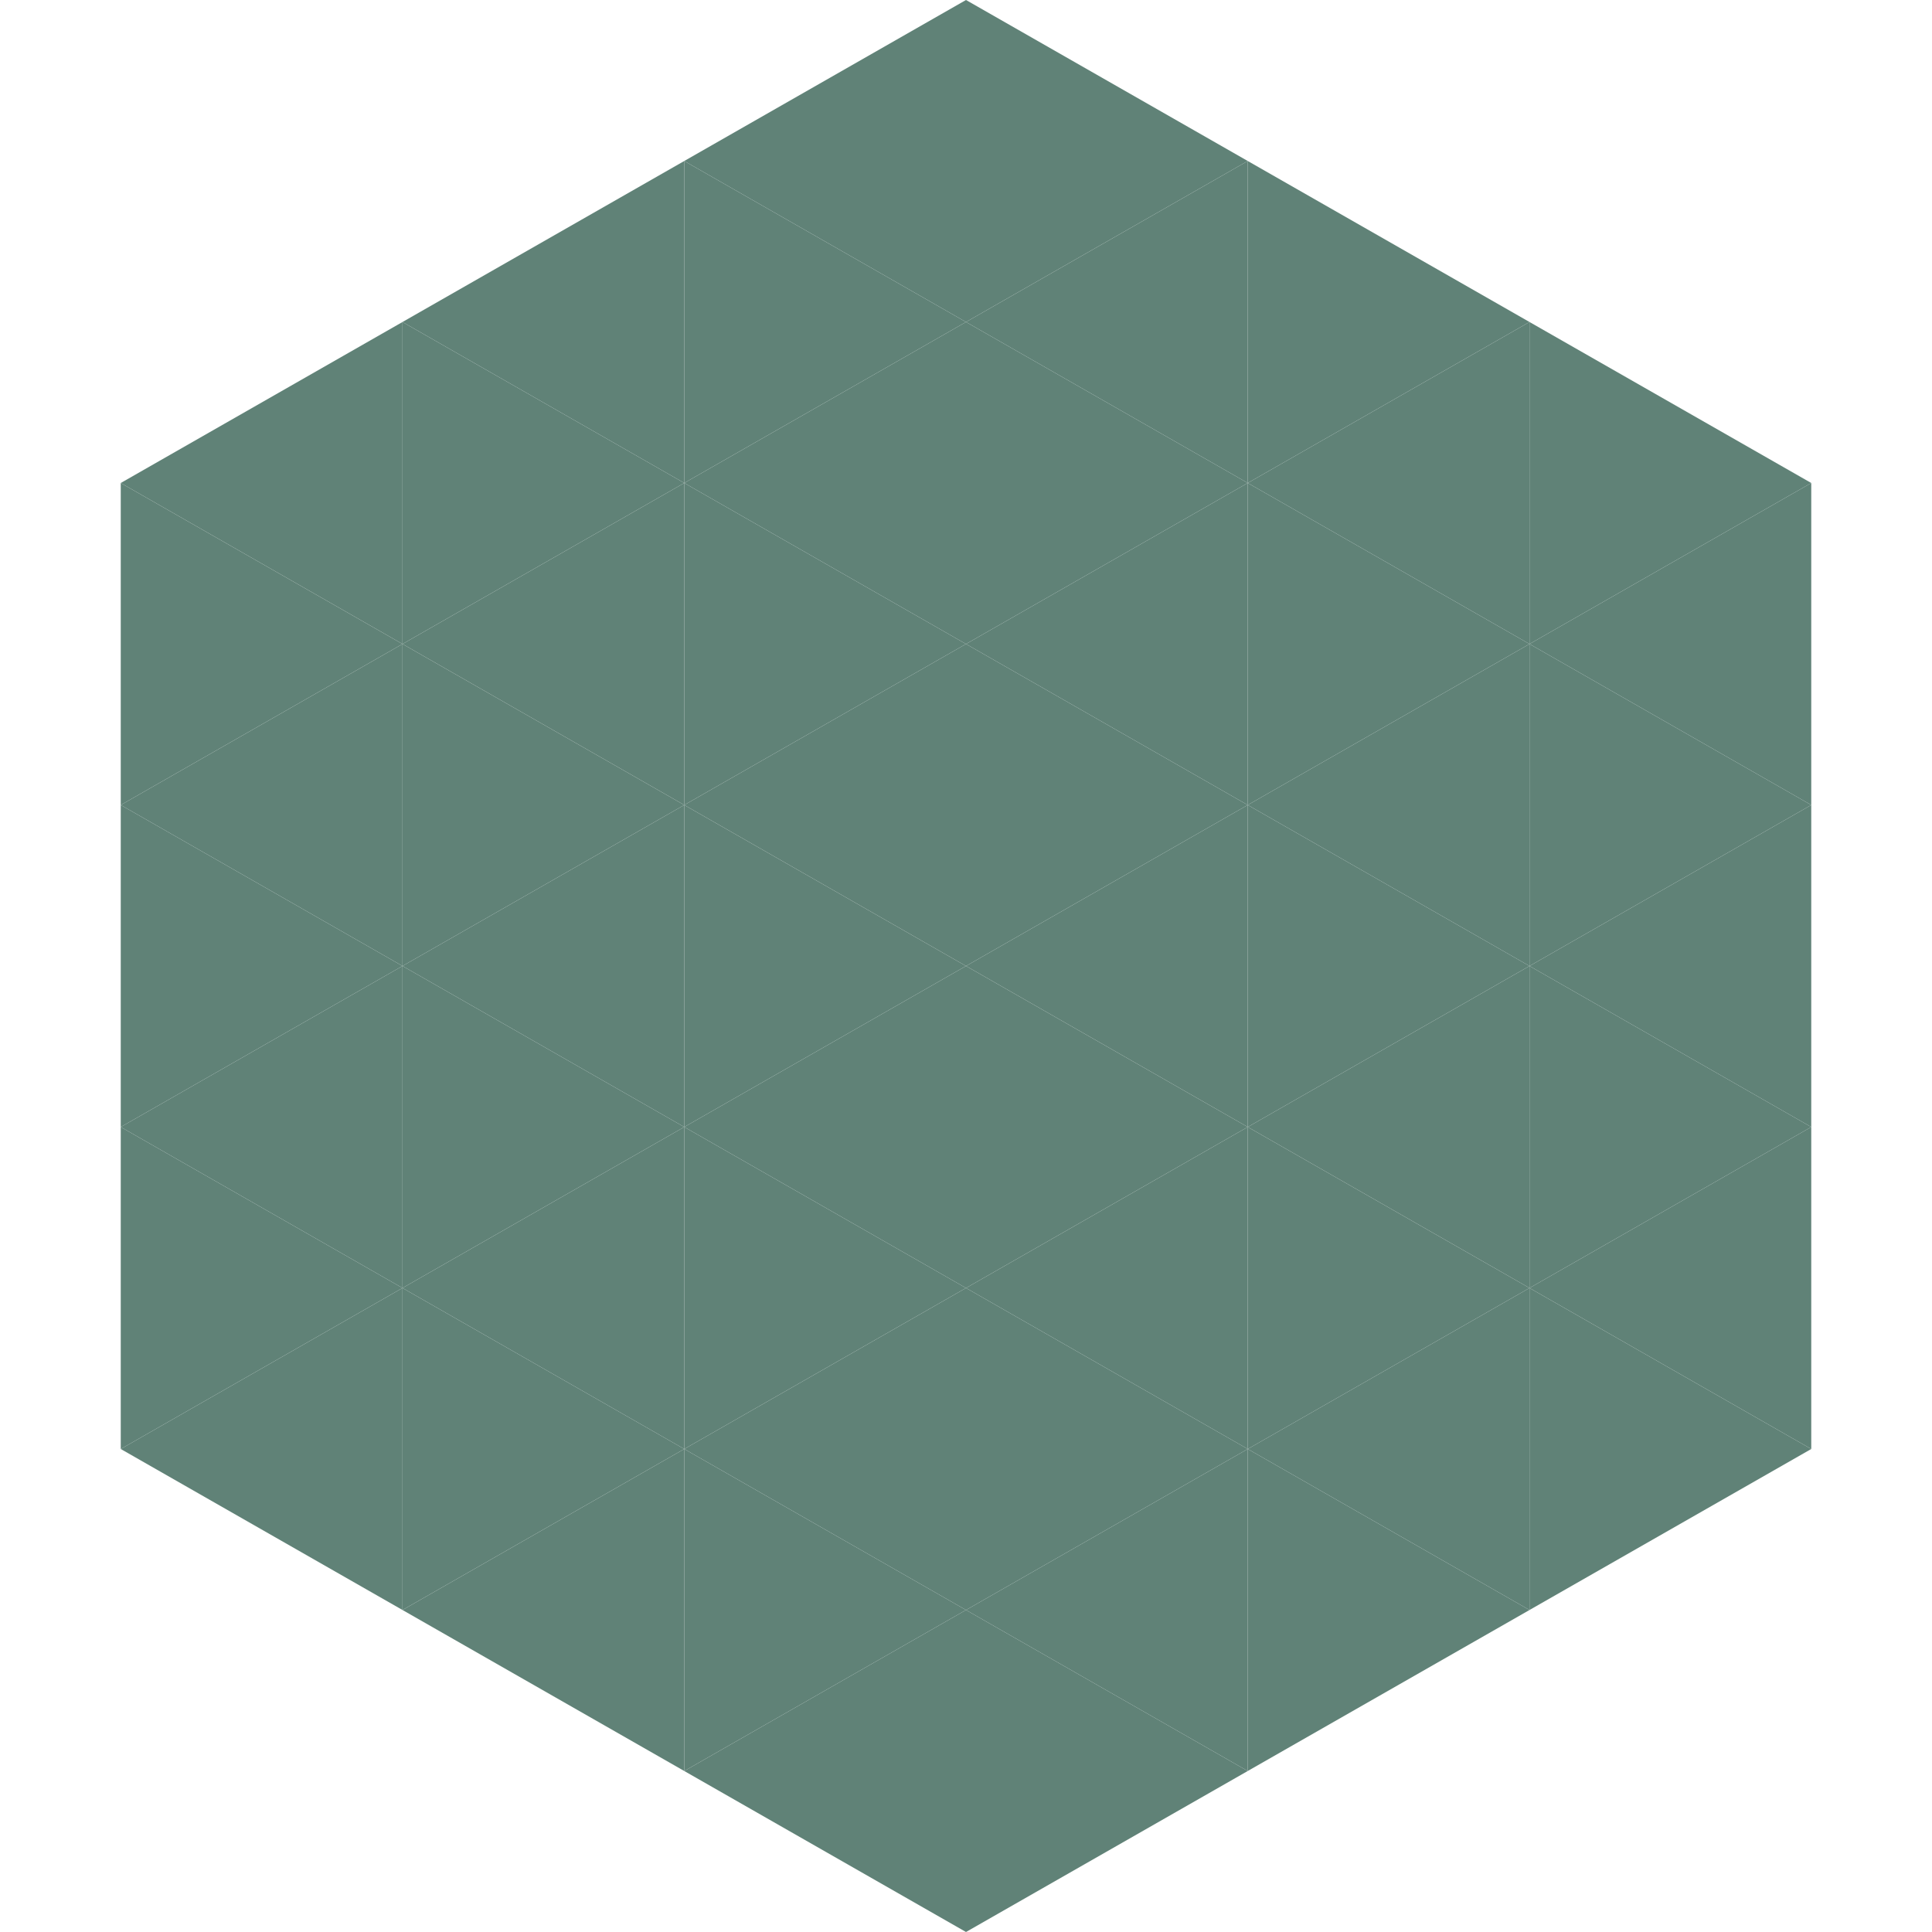
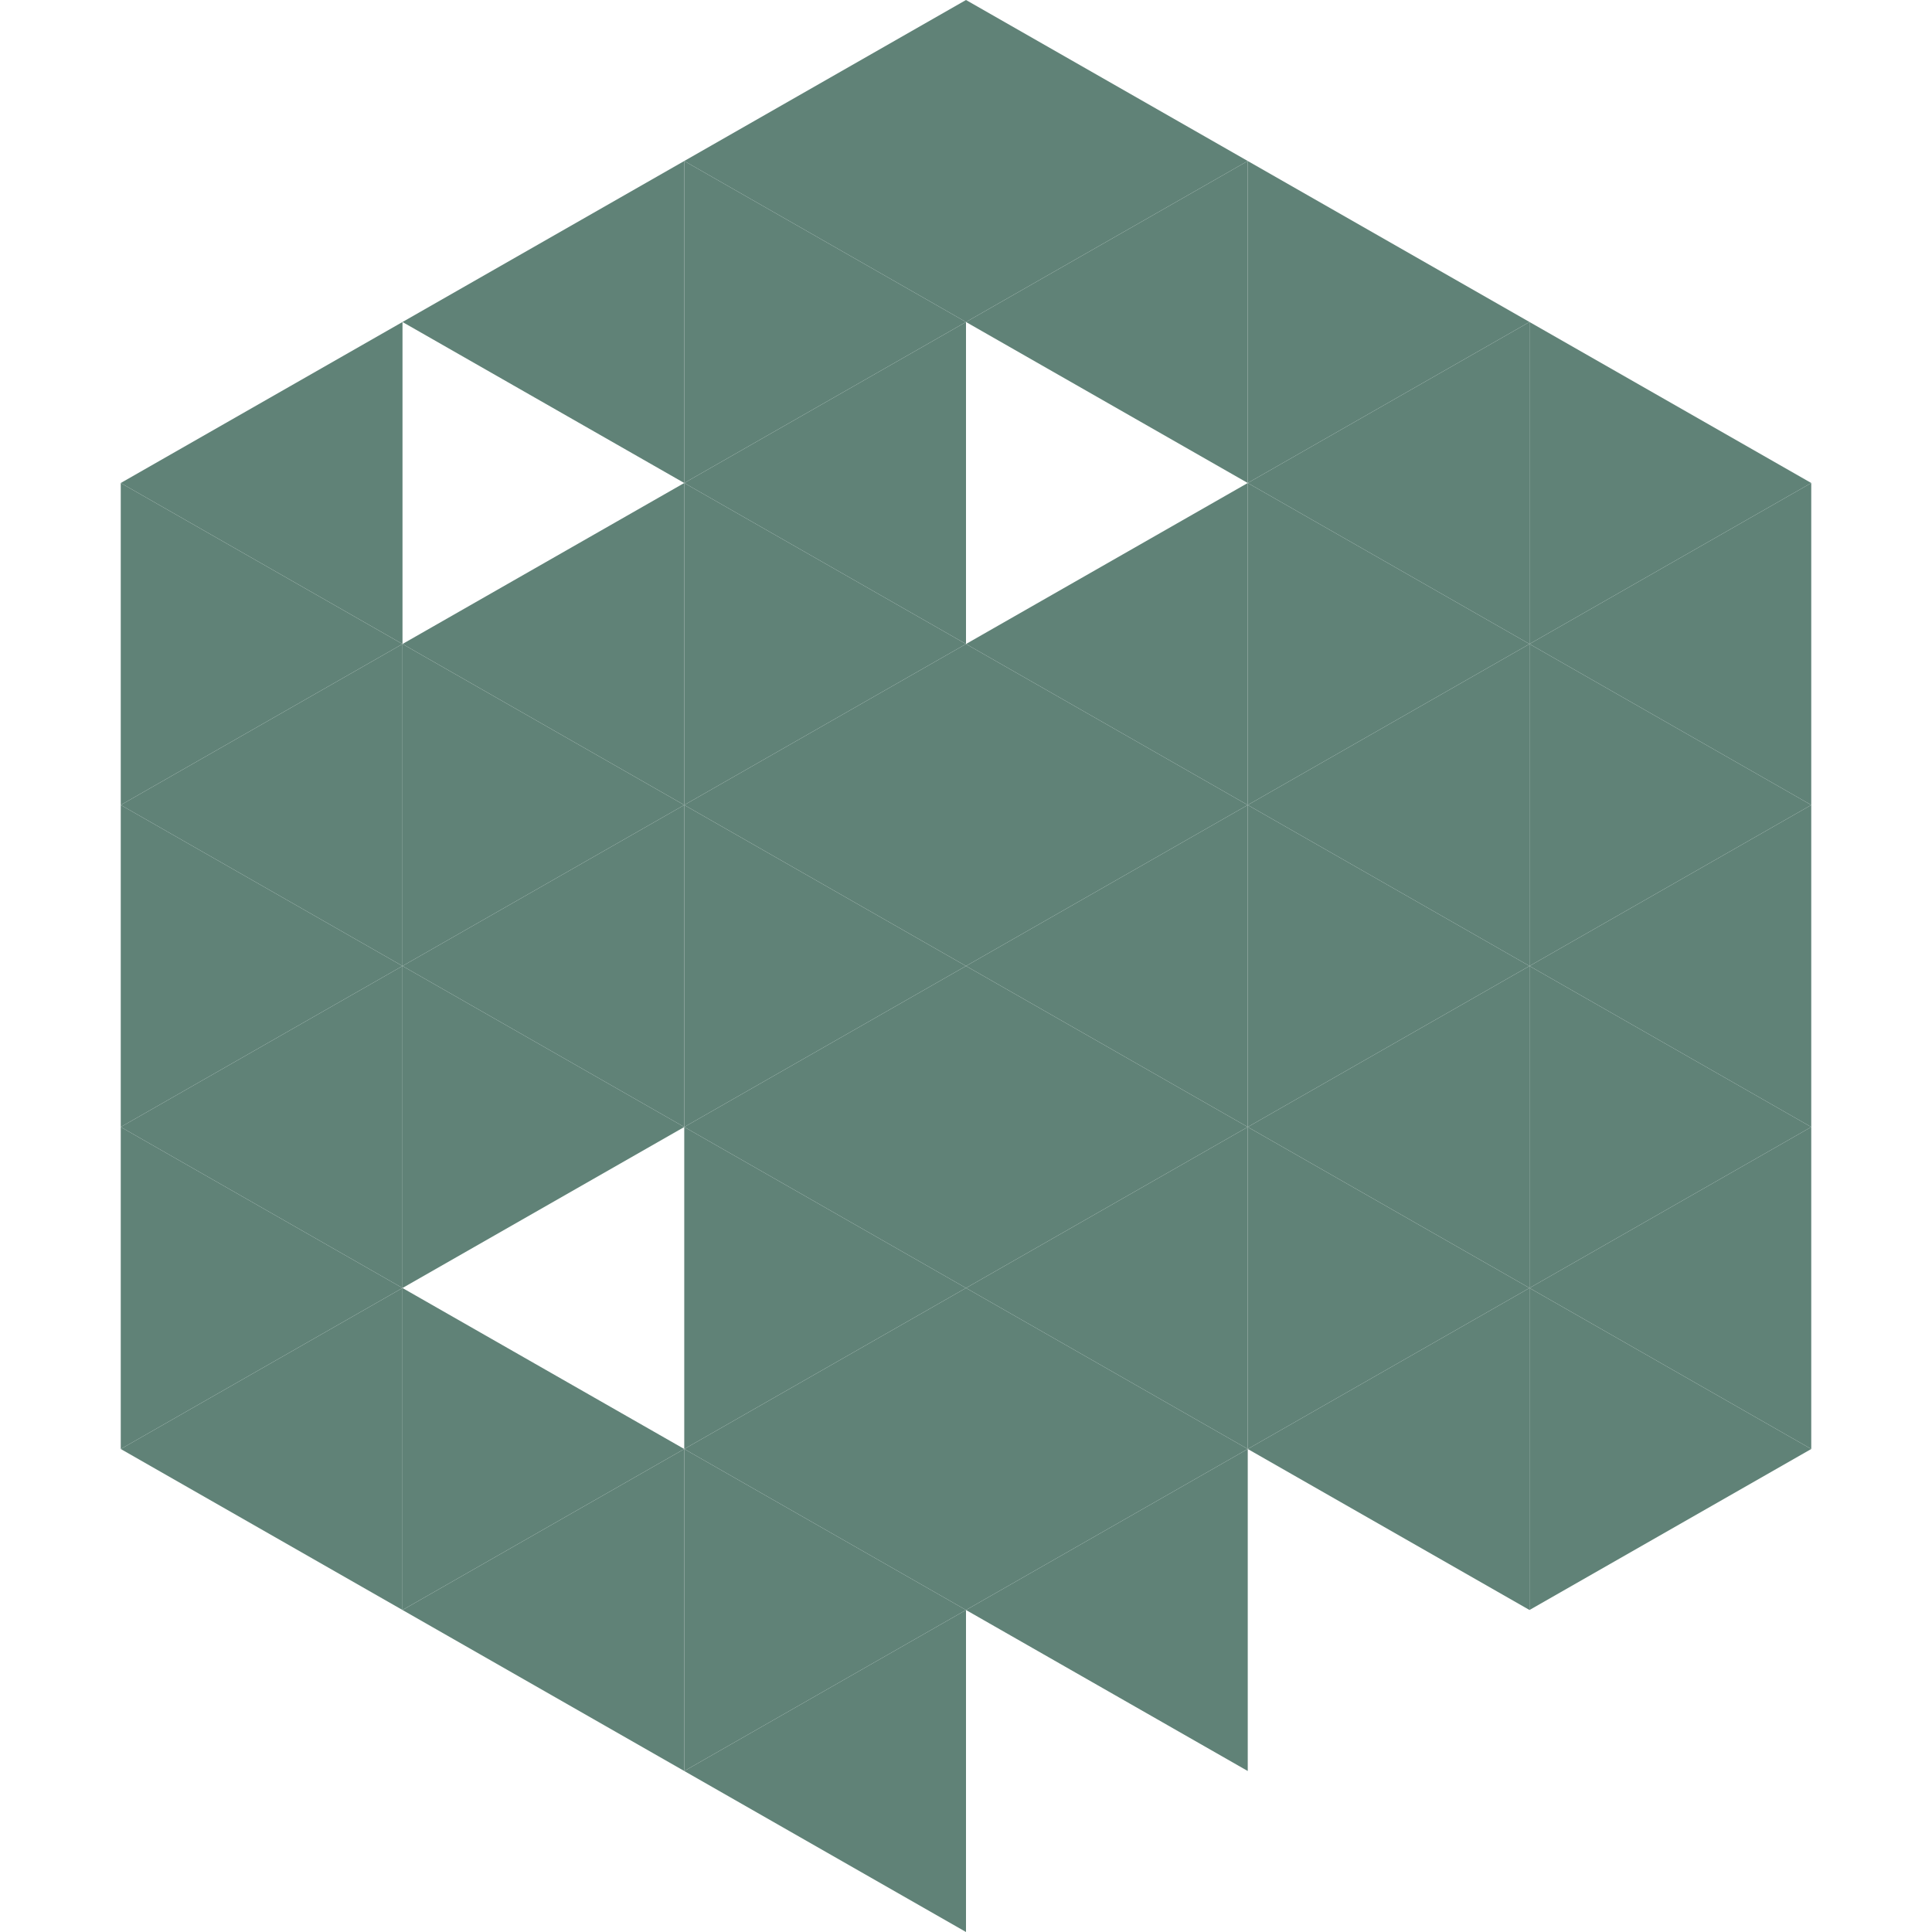
<svg xmlns="http://www.w3.org/2000/svg" width="240" height="240">
  <polygon points="50,40 15,60 50,80" style="fill:rgb(96,130,119)" />
  <polygon points="190,40 225,60 190,80" style="fill:rgb(96,130,119)" />
  <polygon points="15,60 50,80 15,100" style="fill:rgb(96,130,119)" />
  <polygon points="225,60 190,80 225,100" style="fill:rgb(96,130,119)" />
  <polygon points="50,80 15,100 50,120" style="fill:rgb(96,130,119)" />
  <polygon points="190,80 225,100 190,120" style="fill:rgb(96,130,119)" />
  <polygon points="15,100 50,120 15,140" style="fill:rgb(96,130,119)" />
  <polygon points="225,100 190,120 225,140" style="fill:rgb(96,130,119)" />
  <polygon points="50,120 15,140 50,160" style="fill:rgb(96,130,119)" />
  <polygon points="190,120 225,140 190,160" style="fill:rgb(96,130,119)" />
  <polygon points="15,140 50,160 15,180" style="fill:rgb(96,130,119)" />
  <polygon points="225,140 190,160 225,180" style="fill:rgb(96,130,119)" />
  <polygon points="50,160 15,180 50,200" style="fill:rgb(96,130,119)" />
  <polygon points="190,160 225,180 190,200" style="fill:rgb(96,130,119)" />
  <polygon points="15,180 50,200 15,220" style="fill:rgb(255,255,255); fill-opacity:0" />
  <polygon points="225,180 190,200 225,220" style="fill:rgb(255,255,255); fill-opacity:0" />
  <polygon points="50,0 85,20 50,40" style="fill:rgb(255,255,255); fill-opacity:0" />
  <polygon points="190,0 155,20 190,40" style="fill:rgb(255,255,255); fill-opacity:0" />
  <polygon points="85,20 50,40 85,60" style="fill:rgb(96,130,119)" />
  <polygon points="155,20 190,40 155,60" style="fill:rgb(96,130,119)" />
-   <polygon points="50,40 85,60 50,80" style="fill:rgb(96,130,119)" />
  <polygon points="190,40 155,60 190,80" style="fill:rgb(96,130,119)" />
  <polygon points="85,60 50,80 85,100" style="fill:rgb(96,130,119)" />
  <polygon points="155,60 190,80 155,100" style="fill:rgb(96,130,119)" />
  <polygon points="50,80 85,100 50,120" style="fill:rgb(96,130,119)" />
  <polygon points="190,80 155,100 190,120" style="fill:rgb(96,130,119)" />
  <polygon points="85,100 50,120 85,140" style="fill:rgb(96,130,119)" />
  <polygon points="155,100 190,120 155,140" style="fill:rgb(96,130,119)" />
  <polygon points="50,120 85,140 50,160" style="fill:rgb(96,130,119)" />
  <polygon points="190,120 155,140 190,160" style="fill:rgb(96,130,119)" />
-   <polygon points="85,140 50,160 85,180" style="fill:rgb(96,130,119)" />
  <polygon points="155,140 190,160 155,180" style="fill:rgb(96,130,119)" />
  <polygon points="50,160 85,180 50,200" style="fill:rgb(96,130,119)" />
  <polygon points="190,160 155,180 190,200" style="fill:rgb(96,130,119)" />
  <polygon points="85,180 50,200 85,220" style="fill:rgb(96,130,119)" />
-   <polygon points="155,180 190,200 155,220" style="fill:rgb(96,130,119)" />
  <polygon points="120,0 85,20 120,40" style="fill:rgb(96,130,119)" />
  <polygon points="120,0 155,20 120,40" style="fill:rgb(96,130,119)" />
  <polygon points="85,20 120,40 85,60" style="fill:rgb(96,130,119)" />
  <polygon points="155,20 120,40 155,60" style="fill:rgb(96,130,119)" />
  <polygon points="120,40 85,60 120,80" style="fill:rgb(96,130,119)" />
-   <polygon points="120,40 155,60 120,80" style="fill:rgb(96,130,119)" />
  <polygon points="85,60 120,80 85,100" style="fill:rgb(96,130,119)" />
  <polygon points="155,60 120,80 155,100" style="fill:rgb(96,130,119)" />
  <polygon points="120,80 85,100 120,120" style="fill:rgb(96,130,119)" />
  <polygon points="120,80 155,100 120,120" style="fill:rgb(96,130,119)" />
  <polygon points="85,100 120,120 85,140" style="fill:rgb(96,130,119)" />
  <polygon points="155,100 120,120 155,140" style="fill:rgb(96,130,119)" />
  <polygon points="120,120 85,140 120,160" style="fill:rgb(96,130,119)" />
  <polygon points="120,120 155,140 120,160" style="fill:rgb(96,130,119)" />
  <polygon points="85,140 120,160 85,180" style="fill:rgb(96,130,119)" />
  <polygon points="155,140 120,160 155,180" style="fill:rgb(96,130,119)" />
  <polygon points="120,160 85,180 120,200" style="fill:rgb(96,130,119)" />
  <polygon points="120,160 155,180 120,200" style="fill:rgb(96,130,119)" />
  <polygon points="85,180 120,200 85,220" style="fill:rgb(96,130,119)" />
  <polygon points="155,180 120,200 155,220" style="fill:rgb(96,130,119)" />
  <polygon points="120,200 85,220 120,240" style="fill:rgb(96,130,119)" />
-   <polygon points="120,200 155,220 120,240" style="fill:rgb(96,130,119)" />
  <polygon points="85,220 120,240 85,260" style="fill:rgb(255,255,255); fill-opacity:0" />
  <polygon points="155,220 120,240 155,260" style="fill:rgb(255,255,255); fill-opacity:0" />
</svg>